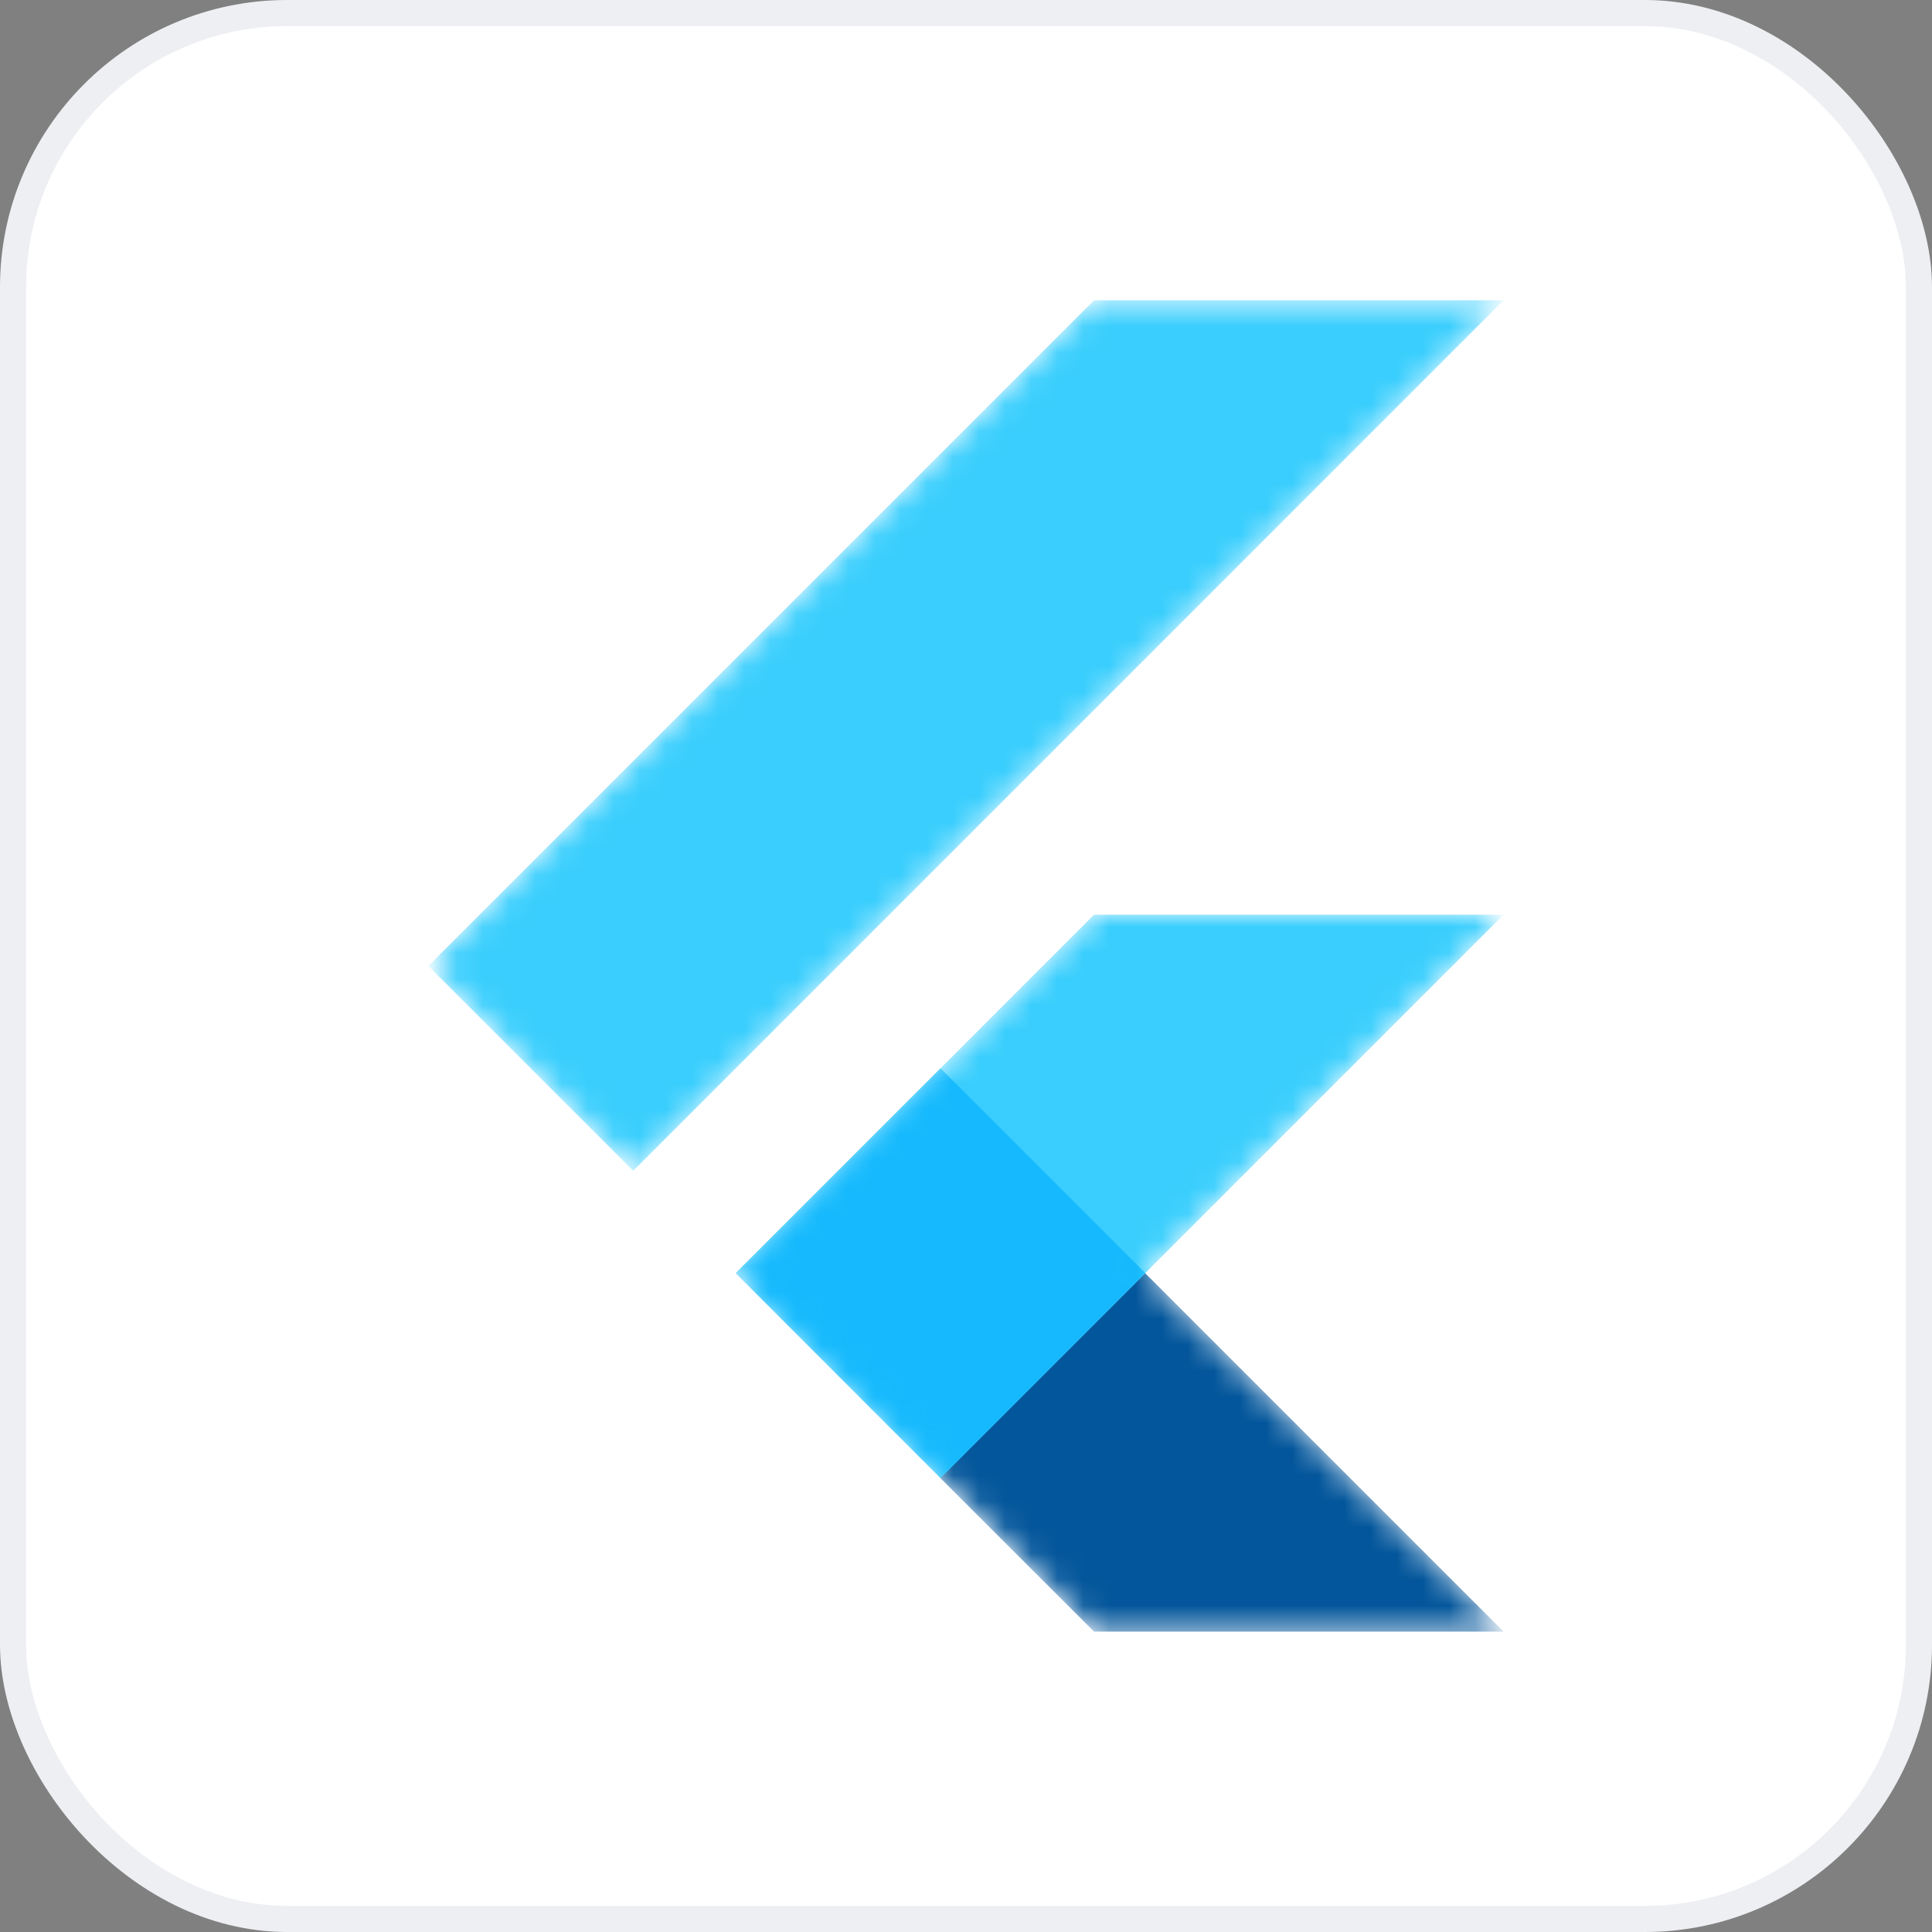
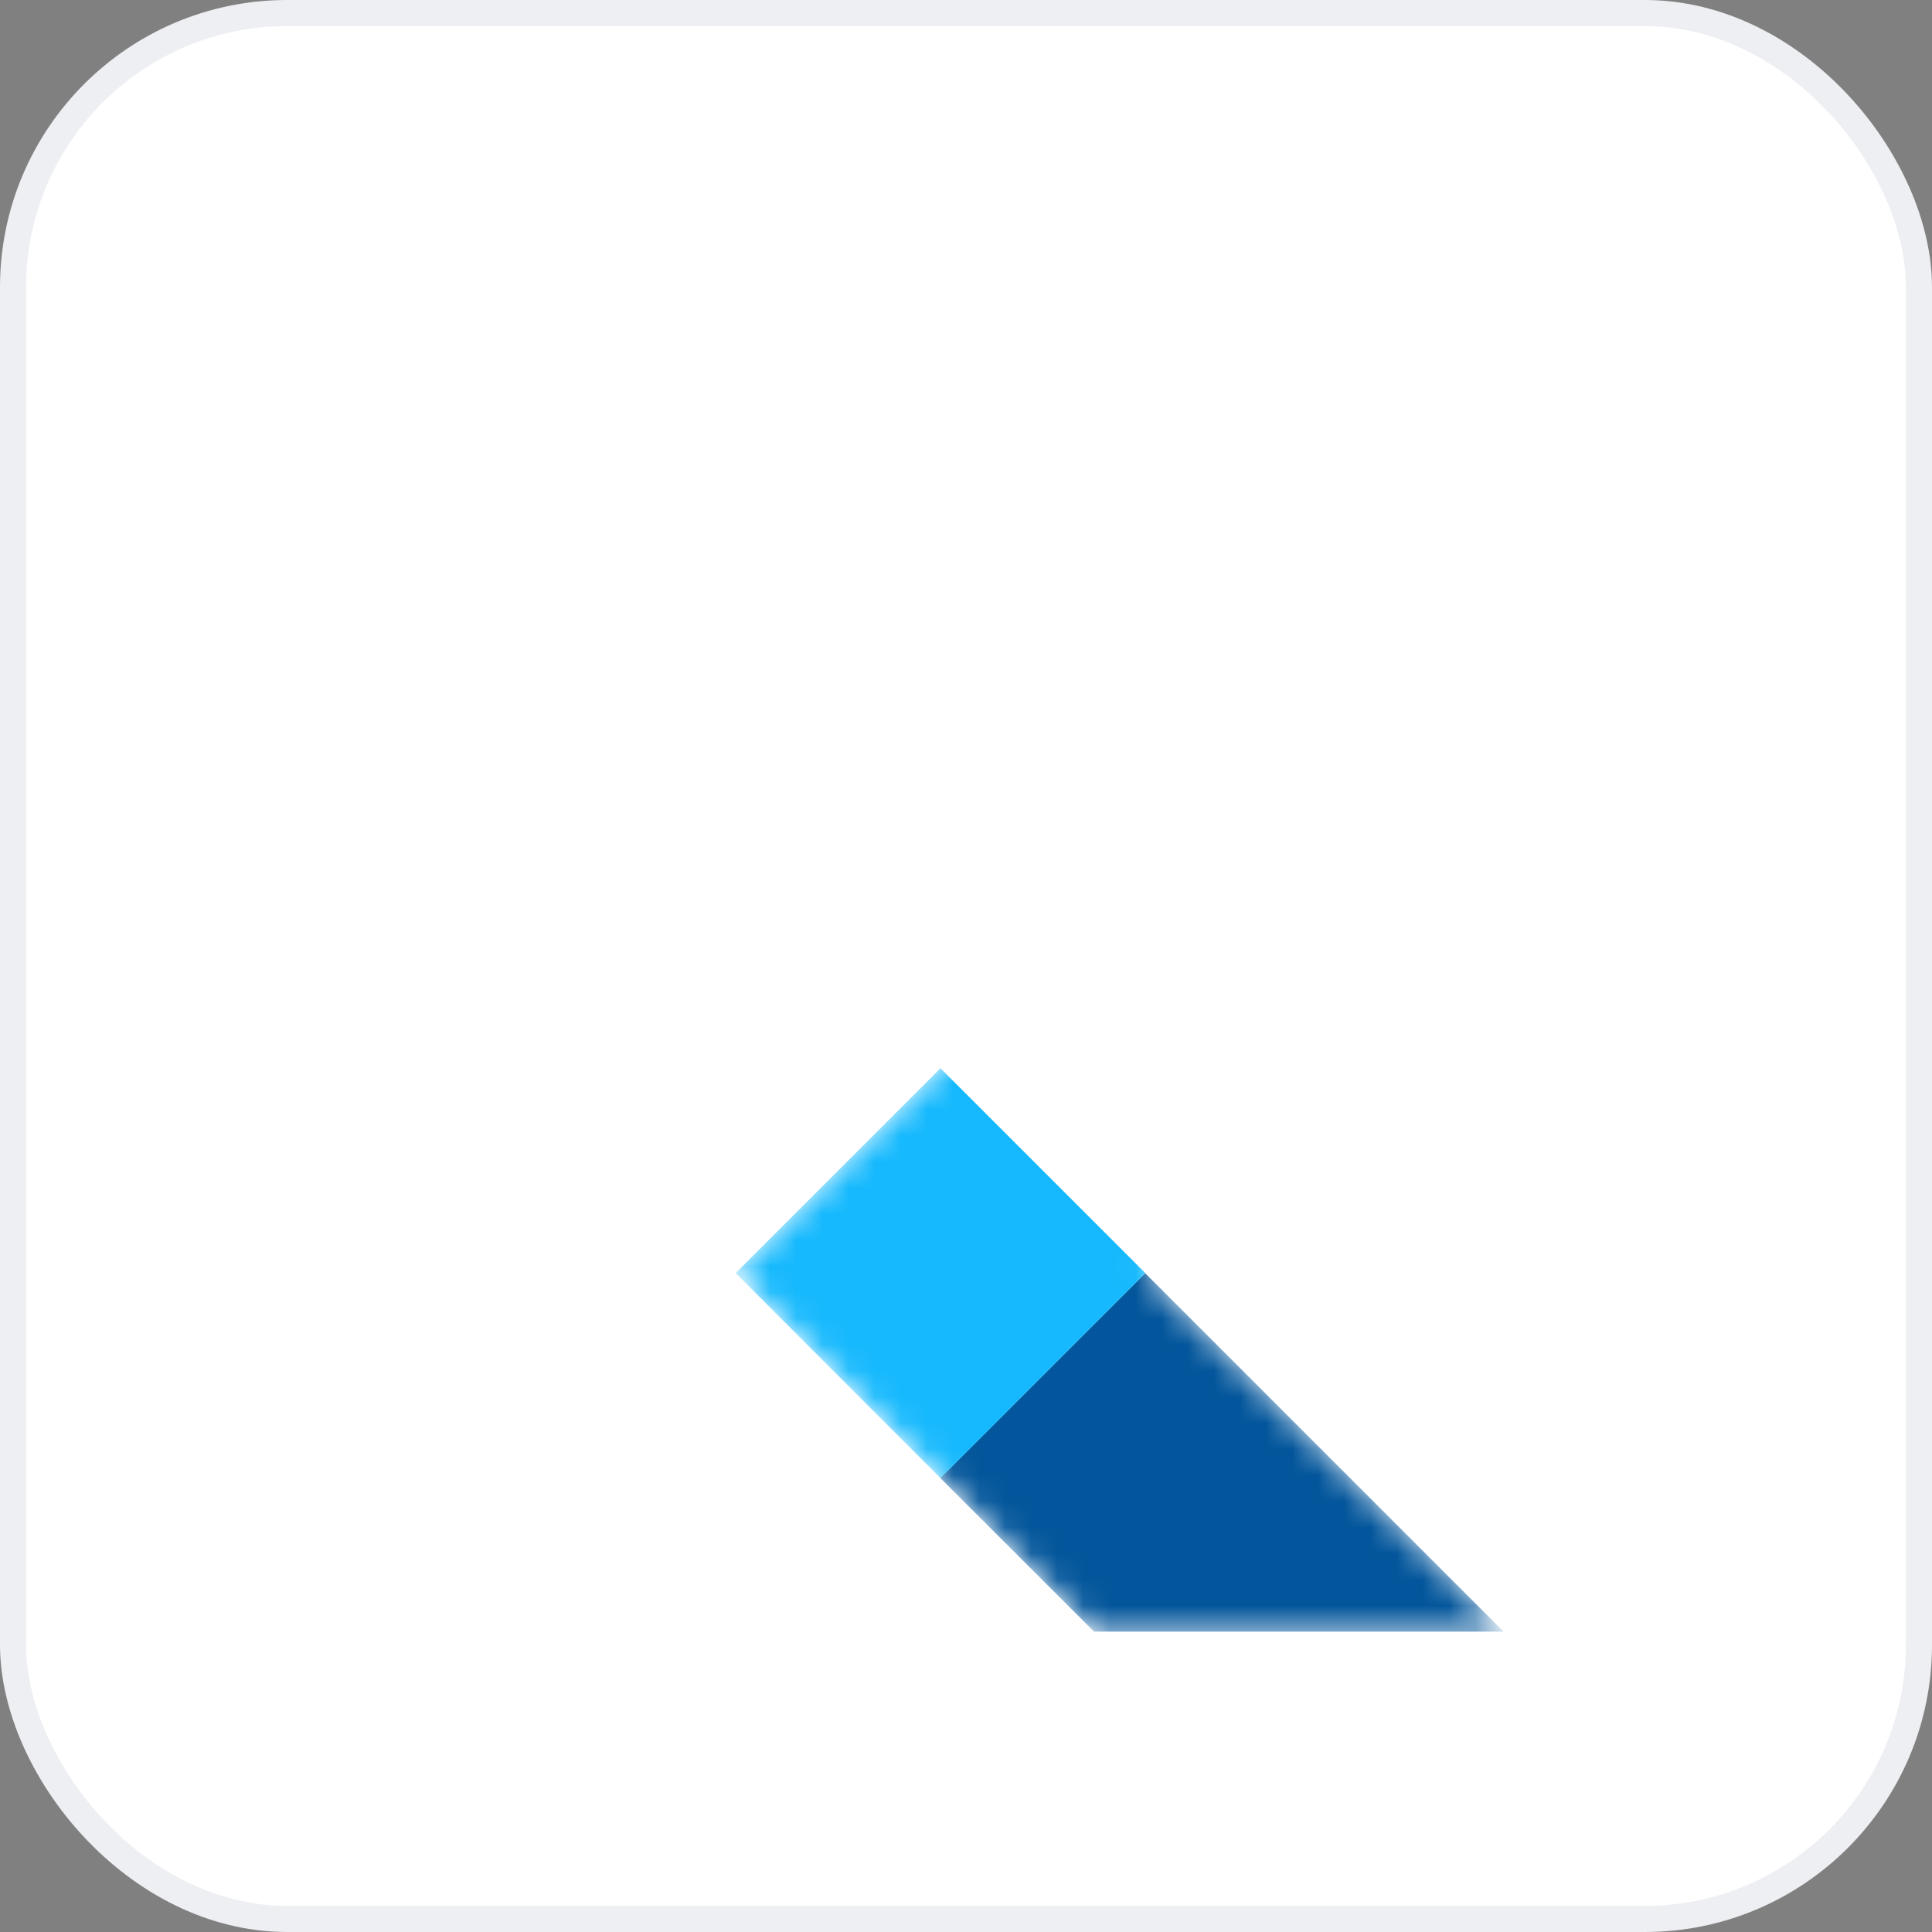
<svg xmlns="http://www.w3.org/2000/svg" width="74" height="74" viewBox="0 0 74 74" fill="none">
  <rect x="0" y="0" width="74" height="74" fill="#808080" stroke="none" />
  <rect x="0.5" y="0.5" width="73" height="73" rx="10.5" fill="white" />
  <rect x="0.5" y="0.5" width="73" height="73" rx="10.5" stroke="#EDEFF2" />
  <mask id="mask0_5014_95" style="mask-type:luminance" maskUnits="userSpaceOnUse" x="16" y="11" width="42" height="52">
-     <path d="M57.592 35.033L43.864 48.767L57.592 62.5H41.905L36.018 56.613L28.172 48.767L41.905 35.033H57.592ZM41.905 11.5L16.407 36.998L24.254 44.844L57.592 11.5H41.905V11.5Z" fill="white" />
-   </mask>
+     </mask>
  <g mask="url(#mask0_5014_95)">
    <path d="M36.018 56.613L57.592 35.034H41.905L28.177 48.767L36.018 56.613Z" fill="#39CEFD" />
  </g>
  <mask id="mask1_5014_95" style="mask-type:luminance" maskUnits="userSpaceOnUse" x="16" y="11" width="42" height="52">
    <path d="M57.592 35.033L43.864 48.767L57.592 62.5H41.905L36.018 56.613L28.172 48.767L41.905 35.033H57.592ZM41.905 11.5L16.407 36.998L24.254 44.844L57.592 11.5H41.905V11.5Z" fill="white" />
  </mask>
  <g mask="url(#mask1_5014_95)">
-     <path d="M16.407 36.998L41.905 11.5H57.592L24.254 44.844L16.407 36.998Z" fill="#39CEFD" />
-   </g>
+     </g>
  <mask id="mask2_5014_95" style="mask-type:luminance" maskUnits="userSpaceOnUse" x="16" y="11" width="42" height="52">
    <path d="M57.592 35.033L43.864 48.767L57.592 62.5H41.905L36.018 56.613L28.172 48.767L41.905 35.033H57.592ZM41.905 11.5L16.407 36.998L24.254 44.844L57.592 11.5H41.905V11.5Z" fill="white" />
  </mask>
  <g mask="url(#mask2_5014_95)">
    <path d="M41.905 62.495H57.592L43.864 48.767L36.018 56.613L41.905 62.495Z" fill="#03569B" />
  </g>
  <mask id="mask3_5014_95" style="mask-type:luminance" maskUnits="userSpaceOnUse" x="16" y="11" width="42" height="52">
    <path d="M57.592 35.033L43.864 48.767L57.592 62.5H41.905L36.018 56.613L28.172 48.767L41.905 35.033H57.592ZM41.905 11.5L16.407 36.998L24.254 44.844L57.592 11.5H41.905V11.5Z" fill="white" />
  </mask>
  <g mask="url(#mask3_5014_95)">
-     <path d="M43.864 48.767L36.018 56.613L47.654 52.582L43.864 48.767Z" fill="url(#paint0_linear_5014_95)" />
-   </g>
+     </g>
  <mask id="mask4_5014_95" style="mask-type:luminance" maskUnits="userSpaceOnUse" x="16" y="11" width="42" height="52">
    <path d="M57.592 35.033L43.864 48.767L57.592 62.5H41.905L36.018 56.613L28.172 48.767L41.905 35.033H57.592ZM41.905 11.5L16.407 36.998L24.254 44.844L57.592 11.5H41.905V11.5Z" fill="white" />
  </mask>
  <g mask="url(#mask4_5014_95)">
    <path d="M28.177 48.762L36.023 40.916L43.869 48.762L36.023 56.613L28.177 48.762Z" fill="#16B9FD" />
  </g>
  <path d="M57.592 35.033L43.864 48.767L57.592 62.5H41.905L36.018 56.613L28.172 48.767L41.905 35.033H57.592ZM41.905 11.5L16.407 36.998L24.254 44.844L57.592 11.5H41.905Z" fill="url(#paint1_radial_5014_95)" />
  <defs>
    <linearGradient id="paint0_linear_5014_95" x1="-1214.4" y1="-539.826" x2="-1214.18" y2="-540.052" gradientUnits="userSpaceOnUse">
      <stop stop-color="#1A237E" stop-opacity="0.4" />
      <stop offset="1" stop-color="#1A237E" stop-opacity="0" />
    </linearGradient>
    <radialGradient id="paint1_radial_5014_95" cx="0" cy="0" r="1" gradientUnits="userSpaceOnUse" gradientTransform="translate(-1108.49 -447.221) scale(2.422 2.422)">
      <stop stop-color="white" stop-opacity="0.1" />
      <stop offset="1" stop-color="white" stop-opacity="0" />
    </radialGradient>
  </defs>
</svg>